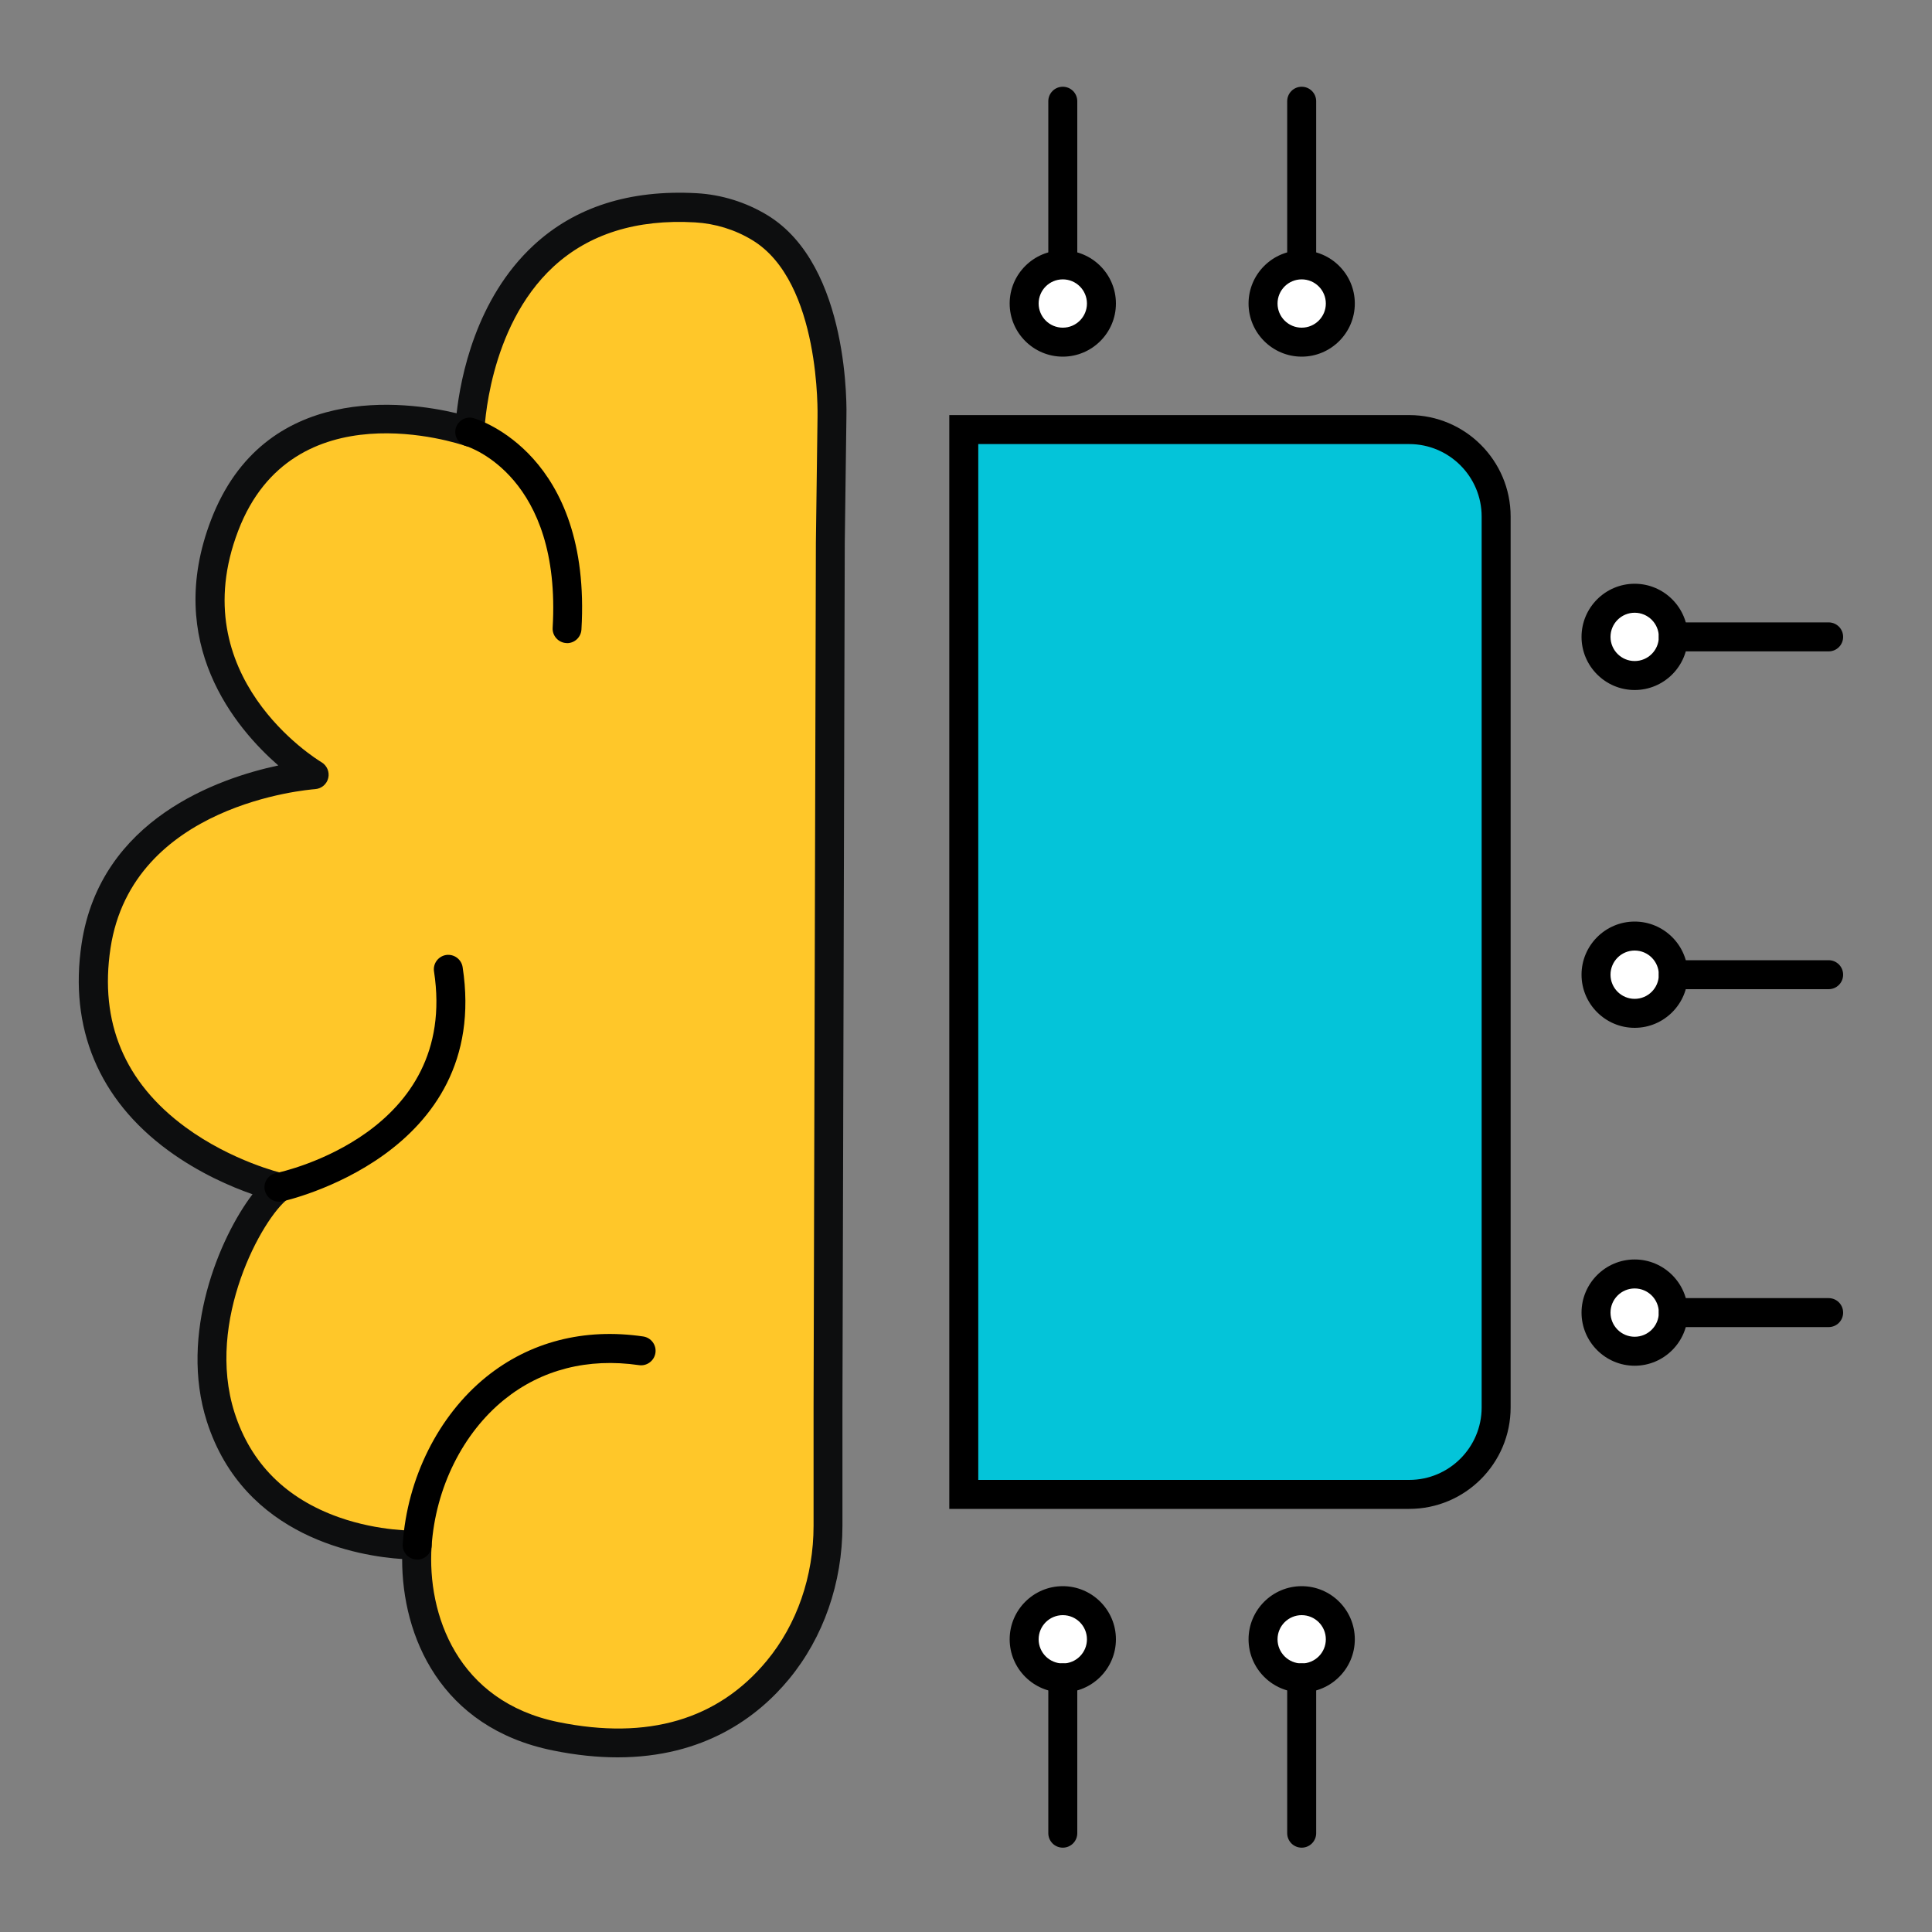
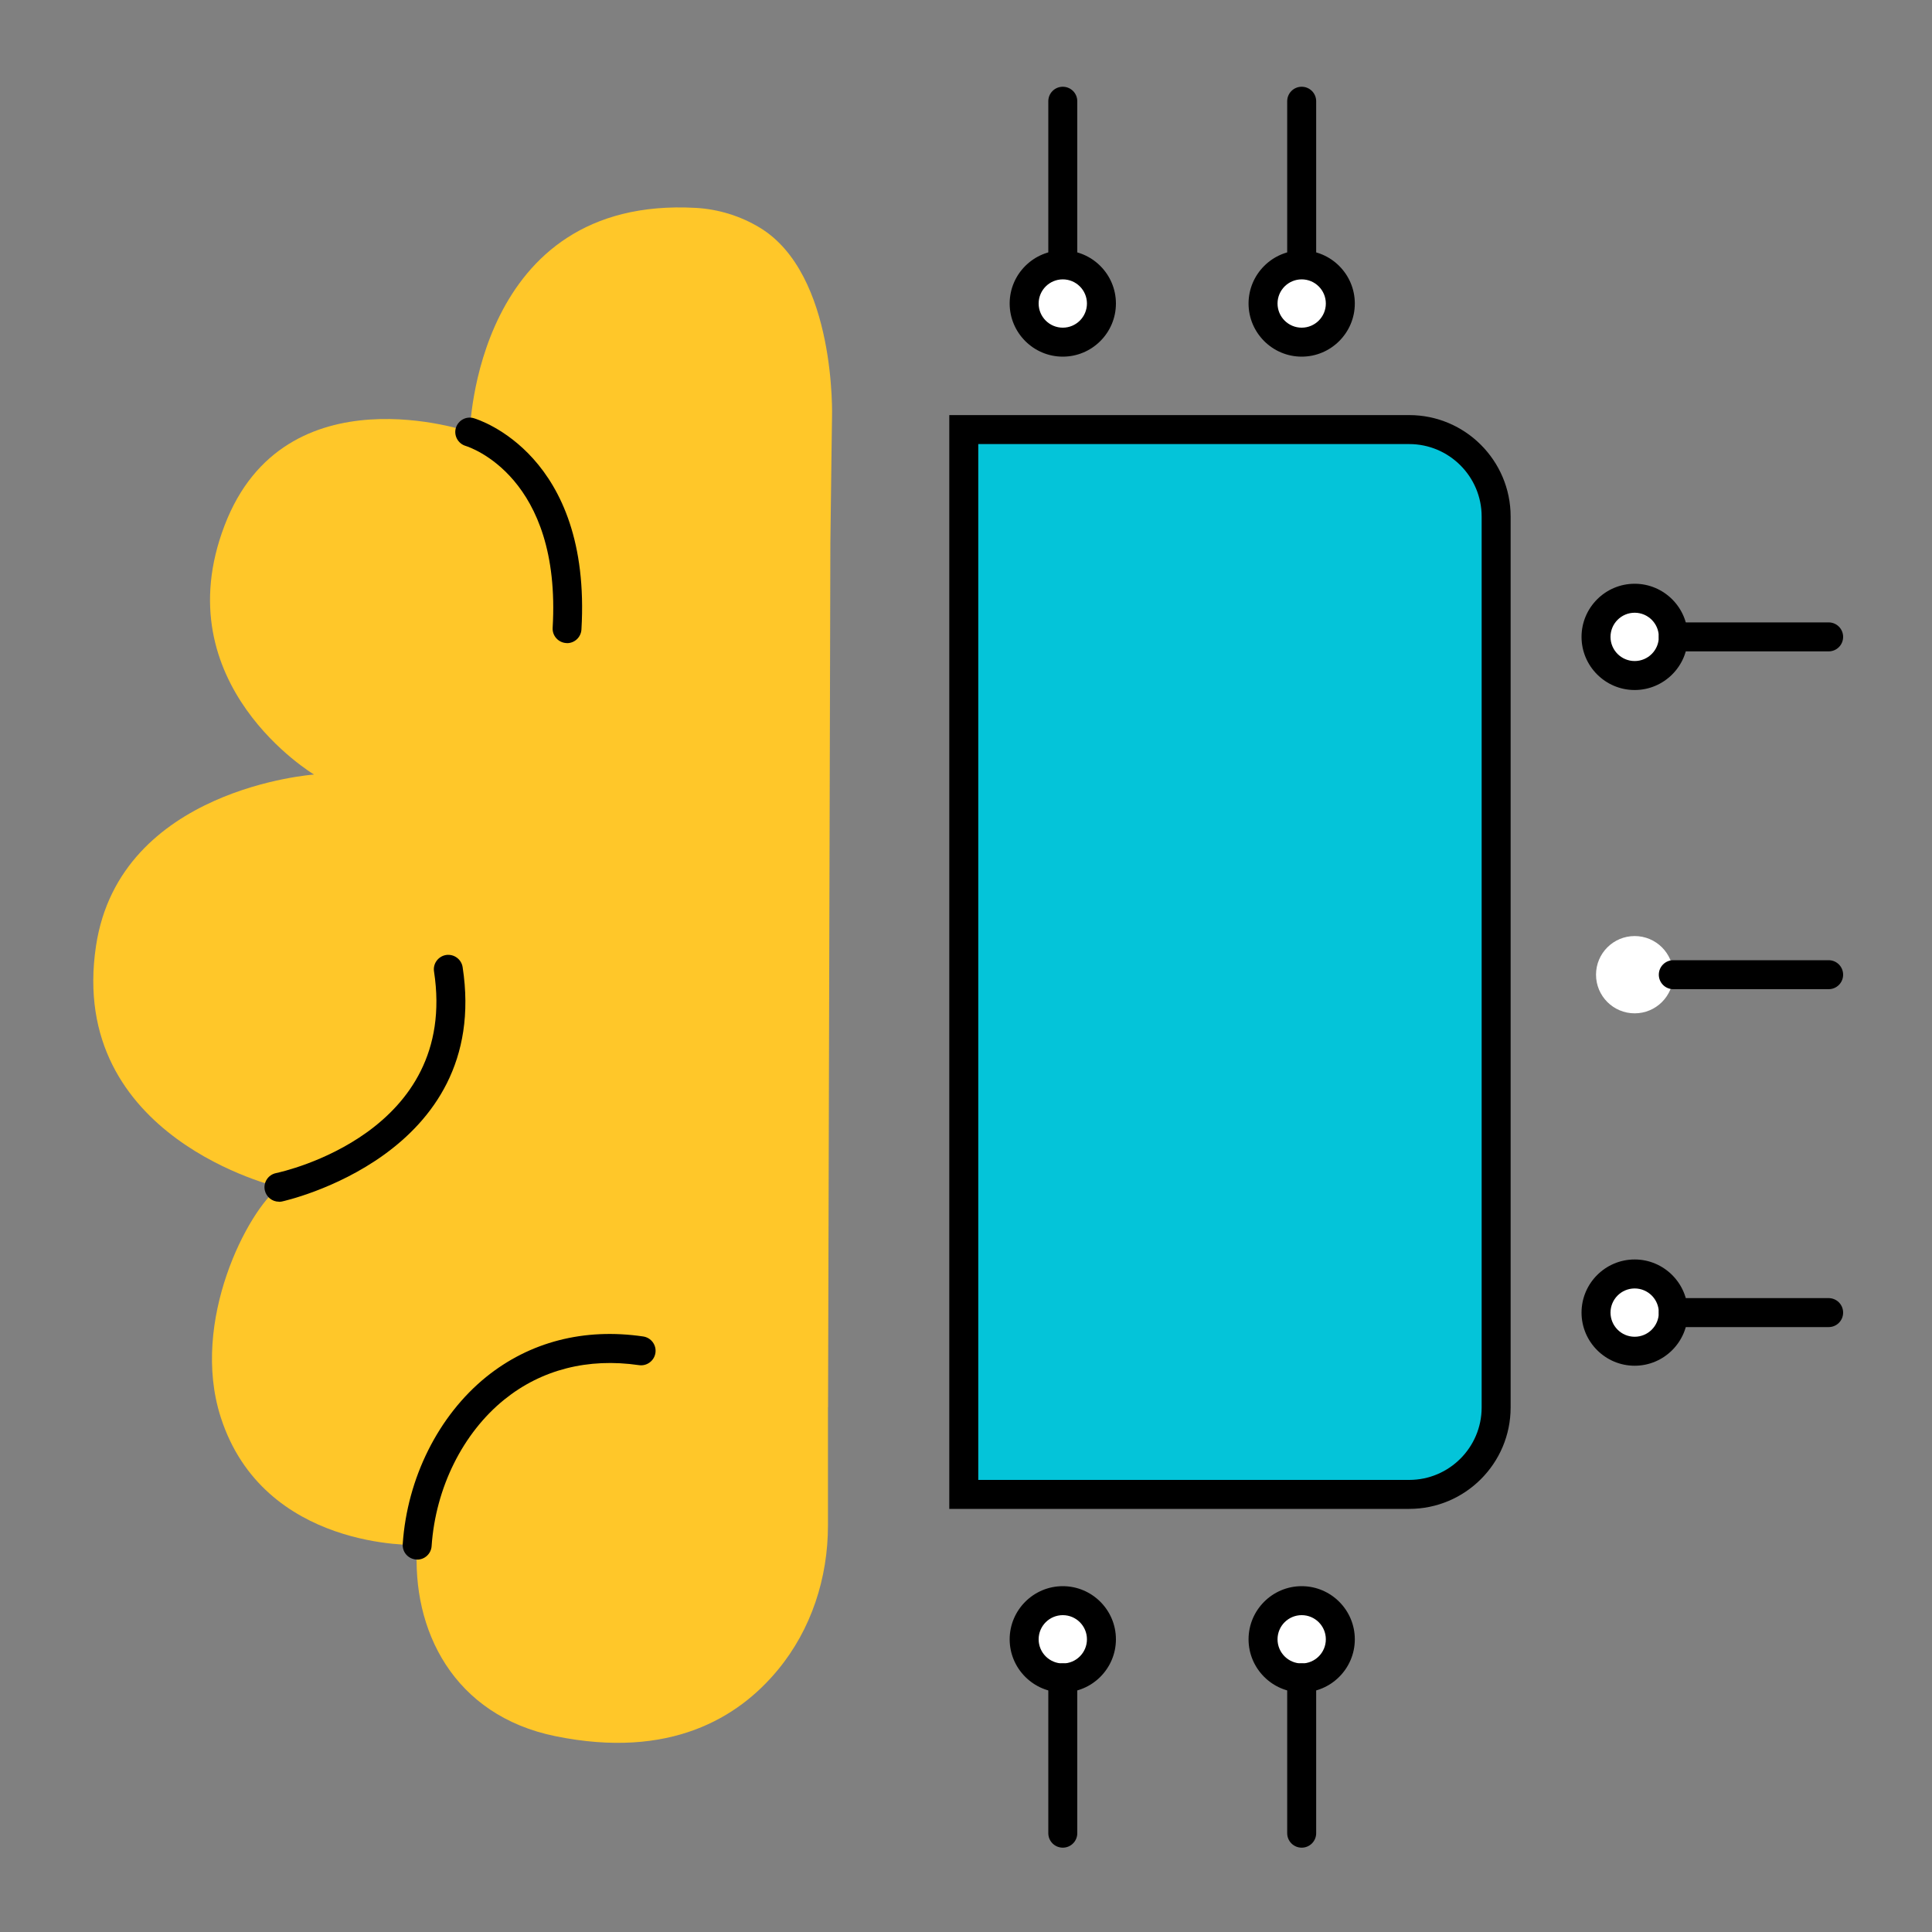
<svg xmlns="http://www.w3.org/2000/svg" id="Layer_1" data-name="Layer 1" viewBox="0 0 200 200">
  <rect x="0" y="0" width="200" height="200" fill="#808080" stroke="none" />
  <defs>
    <style>      .cls-1 {        fill: #fff;      }      .cls-2 {        fill: #ffc729;      }      .cls-3 {        fill: #04c4d9;      }      .cls-4 {        fill: #0d0e0f;      }    </style>
  </defs>
  <g>
    <circle class="cls-1" cx="110.02" cy="31.42" r="4" />
    <path d="m110.02,36.92c-3.03,0-5.5-2.47-5.5-5.5s2.47-5.5,5.5-5.5,5.5,2.47,5.5,5.5-2.47,5.5-5.5,5.5Zm0-8c-1.38,0-2.5,1.12-2.5,2.5s1.12,2.5,2.5,2.5,2.5-1.12,2.5-2.5-1.12-2.5-2.5-2.5Z" />
  </g>
  <g>
    <circle class="cls-1" cx="134.75" cy="31.42" r="4" />
    <path d="m134.75,36.92c-3.03,0-5.5-2.47-5.5-5.5s2.47-5.5,5.5-5.5,5.5,2.47,5.5,5.5-2.47,5.5-5.5,5.5Zm0-8c-1.38,0-2.5,1.12-2.5,2.5s1.12,2.5,2.5,2.5,2.5-1.12,2.5-2.5-1.12-2.5-2.5-2.5Z" />
  </g>
  <g>
    <circle class="cls-1" cx="169.22" cy="65.93" r="4" />
    <path d="m169.22,71.43c-3.03,0-5.5-2.47-5.5-5.5s2.47-5.5,5.5-5.5,5.5,2.47,5.5,5.5-2.47,5.5-5.5,5.5Zm0-8c-1.38,0-2.5,1.12-2.5,2.5s1.12,2.5,2.5,2.5,2.5-1.12,2.5-2.5-1.12-2.5-2.5-2.5Z" />
  </g>
  <g>
    <circle class="cls-1" cx="169.22" cy="100.9" r="4" />
-     <path d="m169.22,106.4c-3.03,0-5.5-2.47-5.5-5.5s2.47-5.5,5.5-5.5,5.5,2.47,5.5,5.5-2.47,5.5-5.5,5.5Zm0-8c-1.38,0-2.5,1.12-2.5,2.5s1.12,2.5,2.5,2.5,2.5-1.12,2.5-2.5-1.12-2.5-2.5-2.5Z" />
  </g>
  <g>
    <circle class="cls-1" cx="169.22" cy="135.88" r="4" />
    <path d="m169.22,141.38c-3.03,0-5.5-2.47-5.5-5.5s2.47-5.5,5.5-5.5,5.5,2.47,5.5,5.5-2.47,5.5-5.5,5.5Zm0-8c-1.38,0-2.5,1.12-2.5,2.5s1.12,2.5,2.5,2.5,2.5-1.12,2.5-2.5-1.12-2.5-2.5-2.5Z" />
  </g>
  <g>
    <circle class="cls-1" cx="110.02" cy="169.7" r="4" />
    <path d="m110.02,175.2c-3.03,0-5.5-2.47-5.5-5.5s2.47-5.5,5.5-5.5,5.5,2.47,5.5,5.5-2.47,5.5-5.5,5.5Zm0-8c-1.38,0-2.5,1.12-2.5,2.5s1.12,2.5,2.5,2.5,2.5-1.12,2.5-2.5-1.12-2.5-2.5-2.5Z" />
  </g>
  <g>
    <circle class="cls-1" cx="134.75" cy="169.7" r="4" />
    <path d="m134.75,175.2c-3.03,0-5.5-2.47-5.5-5.5s2.47-5.5,5.5-5.5,5.5,2.47,5.5,5.5-2.47,5.5-5.5,5.5Zm0-8c-1.38,0-2.5,1.12-2.5,2.5s1.12,2.5,2.5,2.5,2.5-1.12,2.5-2.5-1.12-2.5-2.5-2.5Z" />
  </g>
  <path d="m110.02,28.06c-.83,0-1.5-.67-1.5-1.5V10.48c0-.83.67-1.5,1.5-1.5s1.5.67,1.5,1.5v16.08c0,.83-.67,1.5-1.5,1.5Z" />
  <path d="m134.75,28.06c-.83,0-1.5-.67-1.5-1.5V10.48c0-.83.67-1.5,1.5-1.5s1.5.67,1.5,1.5v16.08c0,.83-.67,1.5-1.5,1.5Z" />
  <path d="m134.75,191.27c-.83,0-1.5-.67-1.5-1.5v-16.08c0-.83.67-1.5,1.5-1.5s1.5.67,1.5,1.5v16.08c0,.83-.67,1.5-1.5,1.5Z" />
  <path d="m110.02,191.27c-.83,0-1.5-.67-1.5-1.5v-16.08c0-.83.67-1.5,1.5-1.5s1.5.67,1.5,1.5v16.08c0,.83-.67,1.5-1.5,1.5Z" />
  <g>
    <g>
      <path class="cls-2" d="m85.71,145.67v12.25c0,5.43-1.73,10.77-5.19,14.95-4.07,4.93-11.13,9.28-23.02,6.86-10.55-2.15-14.92-10.97-14.32-19.8,0,0-15.91.61-20.34-13.25-3.17-9.93,2.83-21.37,6.05-23.78,0,0-21.96-5.06-18.95-24.99,2.47-16.33,22.57-17.73,22.57-17.73,0,0-15.58-9.3-9.26-25.79,6.24-16.33,25.39-9.67,25.39-9.67,0,0,.51-24.48,23.39-23.2,2.34.13,4.63.84,6.63,2.05,7.96,4.83,7.47,19.64,7.47,19.64,0,0-.08,5.46-.17,13l-.24,89.47Z" />
-       <path class="cls-4" d="m63.94,181.92c-2.06,0-4.3-.22-6.74-.72-11.59-2.36-15.59-11.81-15.57-19.81-4.37-.29-16.36-2.18-20.22-14.25-2.88-9.02,1.29-19,4.73-23.51-2.18-.76-5.52-2.18-8.75-4.55-7.17-5.27-10.26-12.67-8.94-21.4,1.95-12.9,14.17-17.12,20.36-18.44-4.44-3.87-11.85-12.66-6.97-25.4,5.49-14.36,20.22-12.3,25.43-11.06.41-3.67,1.97-11.83,7.96-17.38,4.28-3.97,9.95-5.78,16.87-5.4,2.58.14,5.12.93,7.33,2.27,8.61,5.22,8.21,20.33,8.19,20.97,0,0-.07,5.45-.17,12.97l-.24,89.46v12.25c0,5.94-1.97,11.59-5.54,15.91-3.24,3.92-8.79,8.09-17.74,8.09Zm-20.76-23.48c.41,0,.8.16,1.08.46.29.3.45.72.42,1.14-.48,7.08,2.66,16.1,13.12,18.23,9.27,1.89,16.53-.25,21.57-6.34,3.13-3.78,4.85-8.75,4.85-13.99v-12.25h0s.24-89.48.24-89.48c.1-7.56.17-13.02.17-13.02,0-.17.37-14.02-6.75-18.33-1.79-1.09-3.84-1.72-5.94-1.84-6.06-.35-10.99,1.21-14.65,4.59-6.83,6.31-7.15,17.04-7.15,17.15-.01.48-.25.92-.64,1.2-.39.27-.9.34-1.35.19-.73-.25-17.85-5.96-23.49,8.79-5.78,15.09,8.04,23.62,8.63,23.97.56.34.84,1,.69,1.63-.15.64-.7,1.1-1.35,1.15-.77.06-18.93,1.54-21.19,16.46-1.16,7.67,1.45,13.9,7.75,18.53,4.81,3.53,10,4.76,10.05,4.77.57.13,1.01.58,1.13,1.15.12.57-.1,1.16-.57,1.51-2.61,1.96-8.56,12.61-5.52,22.13,1.68,5.25,5.32,8.89,10.81,10.83,4.22,1.49,8.01,1.38,8.05,1.38.02,0,.04,0,.05,0Z" />
    </g>
    <path d="m43.18,161.44s-.07,0-.1,0c-.83-.06-1.45-.77-1.39-1.6.46-6.84,3.7-13.3,8.64-17.3,4.5-3.63,10.12-5.09,16.25-4.19.82.12,1.39.88,1.27,1.7-.12.82-.89,1.39-1.7,1.27-5.28-.77-10.1.46-13.94,3.56-4.31,3.48-7.12,9.15-7.53,15.17-.05.79-.71,1.4-1.49,1.4Z" />
    <path d="m28.88,124.4c-.7,0-1.32-.49-1.47-1.19-.17-.81.35-1.6,1.16-1.77.77-.16,18.92-4.18,16.36-20.87-.13-.82.44-1.58,1.25-1.71.82-.12,1.58.44,1.71,1.25,3,19.52-18.49,24.22-18.71,24.27-.1.02-.21.03-.31.03Z" />
    <path d="m58.71,66.57s-.06,0-.09,0c-.83-.05-1.46-.76-1.41-1.58.92-15.63-8.6-18.7-9.01-18.83-.79-.24-1.24-1.07-1.01-1.86.24-.79,1.06-1.24,1.85-1.01.5.15,12.22,3.77,11.15,21.88-.05.8-.71,1.41-1.5,1.41Z" />
  </g>
  <path d="m189.3,67.43h-16.08c-.83,0-1.5-.67-1.5-1.5s.67-1.5,1.5-1.5h16.08c.83,0,1.5.67,1.5,1.5s-.67,1.5-1.5,1.5Z" />
  <path d="m189.3,102.4h-16.08c-.83,0-1.5-.67-1.5-1.5s.67-1.5,1.5-1.5h16.08c.83,0,1.5.67,1.5,1.5s-.67,1.5-1.5,1.5Z" />
  <path d="m189.3,137.38h-16.08c-.83,0-1.5-.67-1.5-1.5s.67-1.5,1.5-1.5h16.08c.83,0,1.5.67,1.5,1.5s-.67,1.5-1.5,1.5Z" />
  <g>
    <path class="cls-3" d="m99.77,44.47h46.11c4.97,0,9,4.03,9,9v92.23c0,4.97-4.03,9-9,9h-46.11V44.47h0Z" />
    <path d="m145.88,156.2h-47.61V42.97h47.61c5.79,0,10.5,4.71,10.5,10.5v92.23c0,5.79-4.71,10.5-10.5,10.5Zm-44.61-3h44.61c4.14,0,7.5-3.37,7.5-7.5V53.47c0-4.14-3.37-7.5-7.5-7.5h-44.61v107.23Z" />
  </g>
</svg>